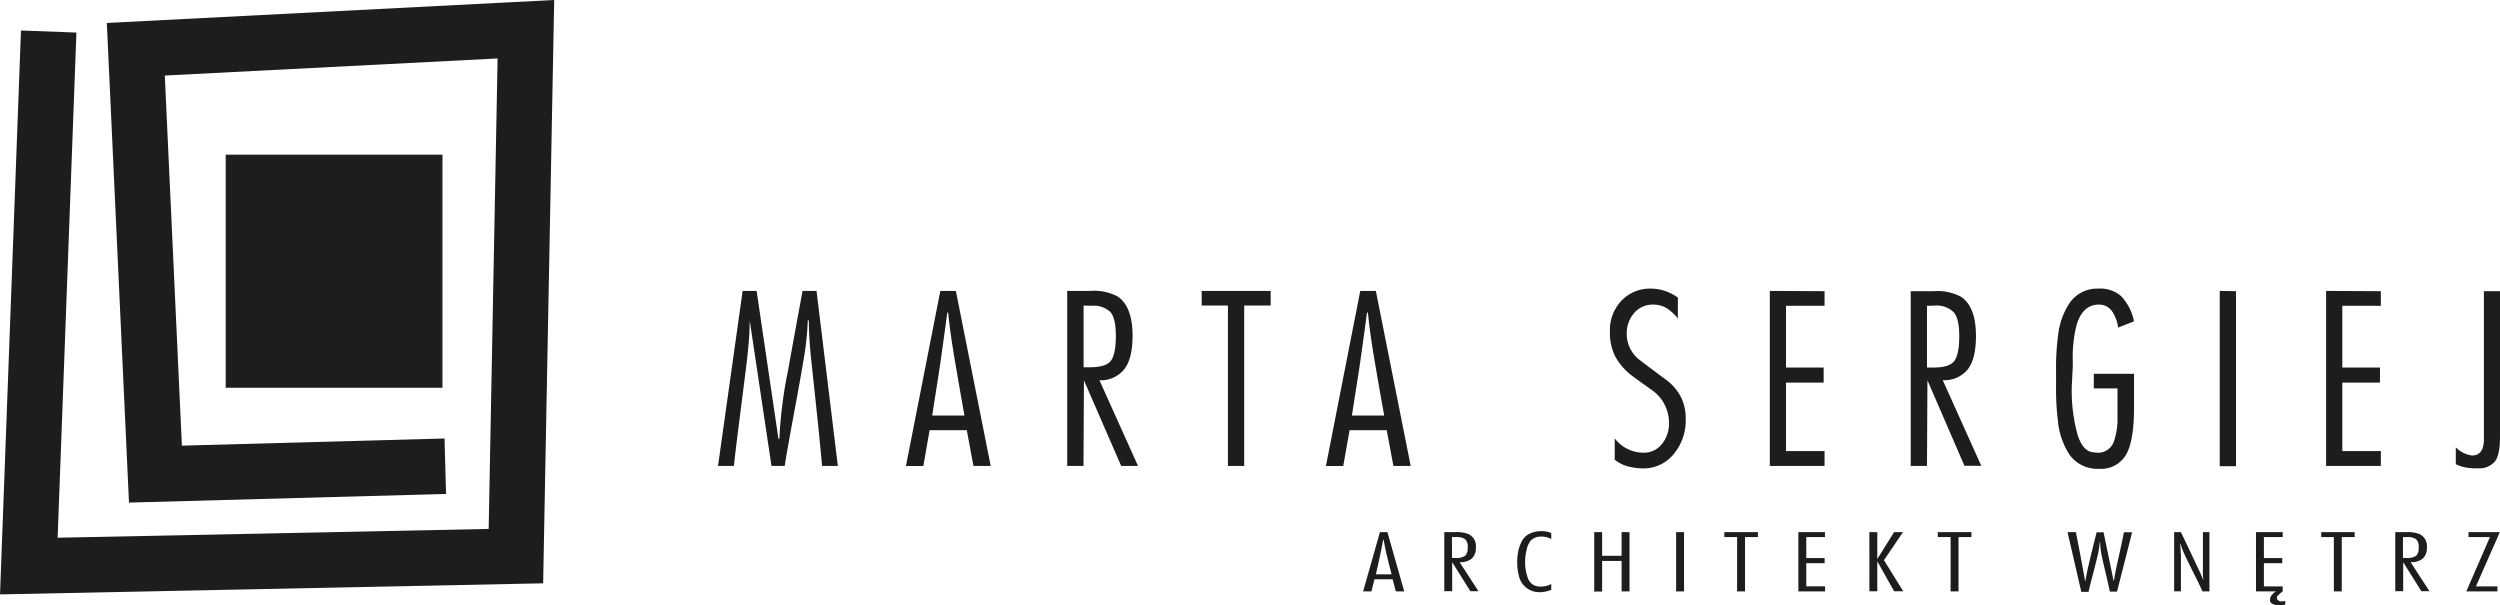
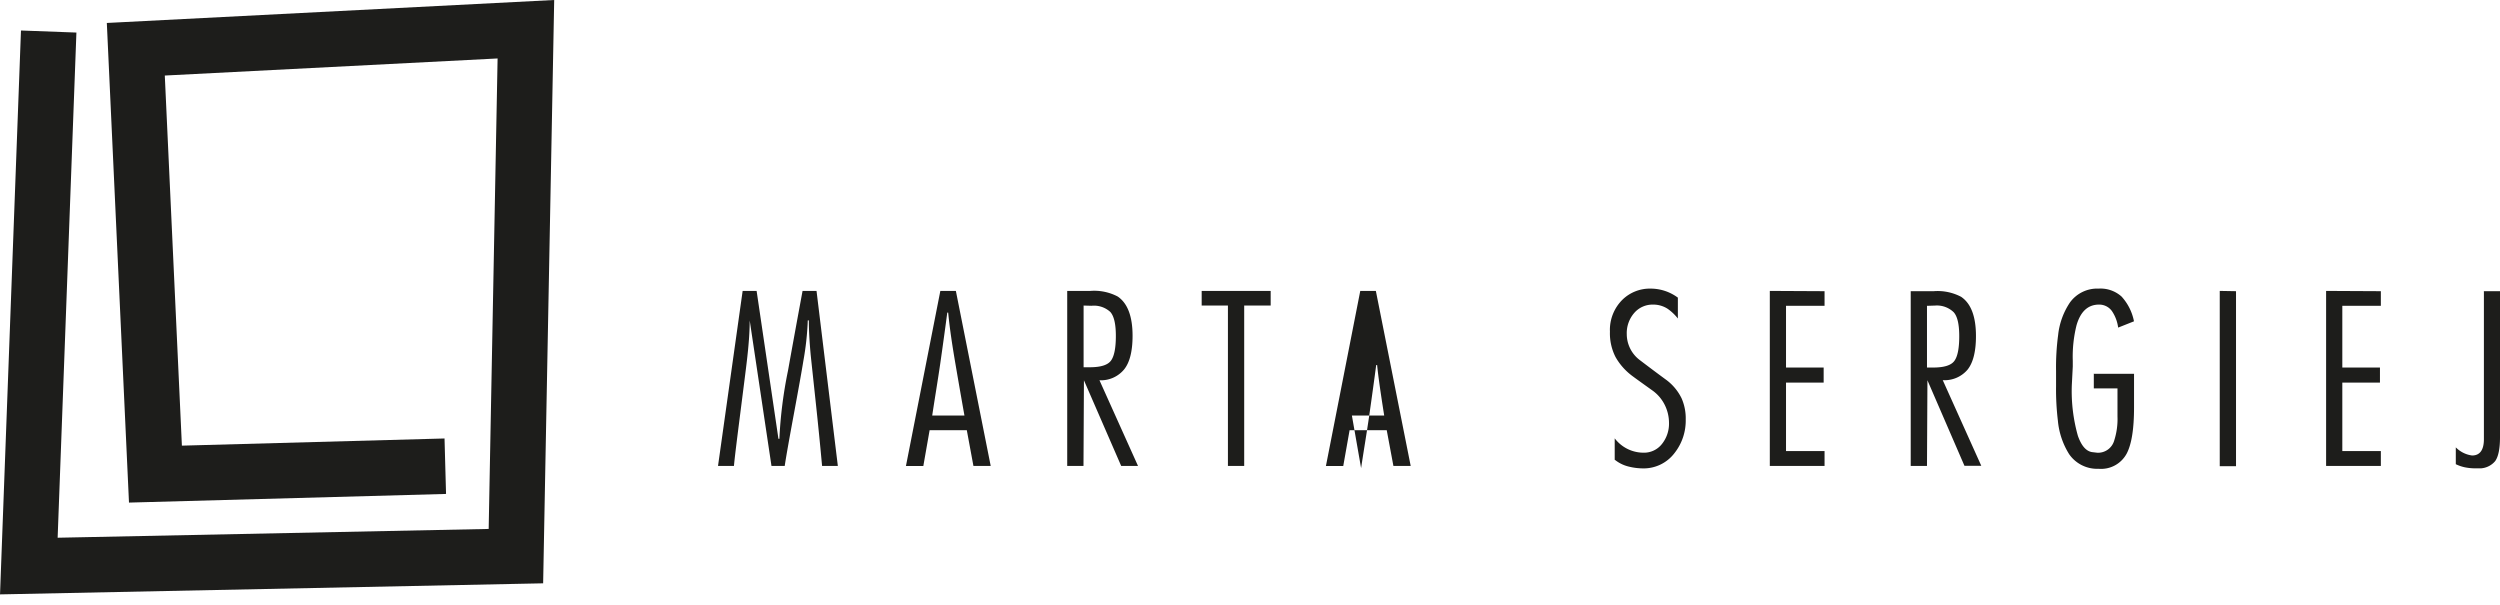
<svg xmlns="http://www.w3.org/2000/svg" viewBox="0 0 445.67 107.91">
  <defs>
    <style>.cls-1{fill:none;stroke-width:9.89px;}.cls-1,.cls-2{stroke:#1d1d1b;stroke-miterlimit:2.41;}.cls-1,.cls-3{fill-rule:evenodd;}.cls-2,.cls-3{fill:#1d1d1b;}.cls-2{stroke-width:0.22px;}</style>
  </defs>
  <title>logotyp</title>
  <g id="Warstwa_2" data-name="Warstwa 2">
    <g id="Page_1" data-name="Page 1">
      <g id="Warstwa_1-2" data-name="Warstwa 1">
        <polyline class="cls-1" points="8.68 5.62 5.14 100.91 91.97 99.14 92.21 86.38 93.75 5.21 24.21 8.78 27.71 84.52 79.38 83.11" />
-         <rect class="cls-2" x="40.34" y="27.68" width="38.43" height="41.33" />
-         <path class="cls-3" d="M132.4,51.86h2.48l3.89,26.36h.17a77.75,77.75,0,0,1,1.53-12.12q1.28-7.12,2.6-14.24h2.49l3.8,31.2h-2.81q-.5-5.5-1.16-11.63-.78-7.28-.87-8.15-.33-3.6-.33-6.16H144a50.5,50.5,0,0,1-.79,7.24c-.28,1.76-.84,4.86-1.66,9.29s-1.38,7.56-1.66,9.41h-2.36l-3.88-25.94q0,3-.54,7.49c-.08.74-.45,3.63-1.09,8.67s-1.05,8.29-1.18,9.78H128l4.39-31.2Zm38,0,6.21,31.2h-3.08l-1.18-6.37h-6.63l-1.12,6.38h-3.1l6.13-31.2Zm-4.22,22.22h5.75q-.82-4.59-1.63-9.35c-.54-3.17-1-6.17-1.27-9h-.16q-.54,4.09-1.24,9c-.47,3.24-1,6.37-1.45,9.37Zm24.09-22.22h4.1a9,9,0,0,1,4.88,1c1.76,1.19,2.65,3.54,2.65,7,0,2.76-.51,4.76-1.51,6A5.36,5.36,0,0,1,196,67.79l6.87,15.27h-3l-6.64-15.27-.08,15.27h-2.9V51.86Zm2.9,2.61v11h1.11c1.93,0,3.19-.39,3.77-1.18s.87-2.25.87-4.4-.33-3.55-1-4.29a4.3,4.3,0,0,0-3.34-1.09Zm33.35-2.61v2.61H221.8V83.06h-2.9V54.47h-4.68V51.86Zm18.75,0,6.21,31.2H248.4l-1.19-6.37h-6.62l-1.13,6.38h-3.09l6.12-31.2ZM241,74.08h5.76c-.56-3.06-1.1-6.18-1.64-9.35s-1-6.17-1.26-9h-.17q-.54,4.09-1.24,9c-.47,3.24-1,6.37-1.45,9.37ZM287.85,82V78.14a6.45,6.45,0,0,0,5.09,2.56,4.06,4.06,0,0,0,3.33-1.55,5.79,5.79,0,0,0,1.26-3.78,7.2,7.2,0,0,0-.74-3.15,6.94,6.94,0,0,0-2.16-2.57q-3.6-2.57-3.93-2.85A10.81,10.81,0,0,1,288,63.65a9.27,9.27,0,0,1-1-4.51,7.57,7.57,0,0,1,2.27-5.75,7,7,0,0,1,5-1.94,8.17,8.17,0,0,1,4.84,1.61v3.72a8.58,8.58,0,0,0-1.82-1.73,4.69,4.69,0,0,0-2.61-.75,4.31,4.31,0,0,0-3.35,1.49A5.47,5.47,0,0,0,290,59.56a5.81,5.81,0,0,0,2.27,4.59q2.56,1.95,4.62,3.46A9,9,0,0,1,299.77,71a8.83,8.83,0,0,1,.74,3.77,9.33,9.33,0,0,1-2,6,6.9,6.9,0,0,1-5.63,2.73,10.9,10.9,0,0,1-2.56-.33,6.34,6.34,0,0,1-2.44-1.2Zm37.41-30.09v2.61h-6.87v11h6.71v2.69h-6.71v12.2h6.87v2.65H315.5V51.86Zm15.36,0h4.1a9,9,0,0,1,4.88,1q2.65,1.78,2.65,7c0,2.76-.51,4.76-1.51,6a5.36,5.36,0,0,1-4.41,1.86l6.87,15.27h-3L343.6,67.79l-.08,15.27h-2.9V51.86Zm2.9,2.61v11h1.11c1.93,0,3.19-.39,3.77-1.18s.87-2.25.87-4.4-.33-3.55-1-4.29A4.3,4.3,0,0,0,345,54.47Zm29.8,12.12h7.11v6c0,3.84-.44,6.58-1.32,8.24a5.18,5.18,0,0,1-5,2.69,6.07,6.07,0,0,1-5.25-2.61,13.48,13.48,0,0,1-2-5.92,46.65,46.65,0,0,1-.33-6.21V66.18a43.55,43.55,0,0,1,.37-6.46A12.84,12.84,0,0,1,369,53.93a6,6,0,0,1,5.13-2.48,5.61,5.61,0,0,1,4.08,1.42,9.13,9.13,0,0,1,2.21,4.41L377.6,58.4a6.85,6.85,0,0,0-1.08-2.9,2.77,2.77,0,0,0-2.34-1.2q-2.93,0-4,3.68a23.1,23.1,0,0,0-.67,6.34v1l-.17,3.31a29.32,29.32,0,0,0,1.08,9.06c.61,1.74,1.43,2.71,2.48,2.9l1,.12a3,3,0,0,0,3-2.19,12.54,12.54,0,0,0,.58-4.3V69.24h-4.22V66.59Zm25.29-14.73v31.2h-2.9V51.86Zm25.82,0v2.61h-6.87v11h6.71v2.69h-6.71v12.2h6.87v2.65h-9.76V51.86Zm18.34,0h2.9v26c0,2.07-.29,3.5-.87,4.3a3.63,3.63,0,0,1-2.53,1.28h-1a9.19,9.19,0,0,1-1.84-.18,6.89,6.89,0,0,1-1.64-.56v-3a5,5,0,0,0,2.9,1.45c1.41,0,2.11-1,2.11-2.9V51.86Z" />
-         <path class="cls-3" d="M247.33,94.86l3,10.57h-1.5l-.57-2.16h-3.23l-.55,2.16H243l3-10.57Zm-2.06,7.53h2.81c-.27-1-.54-2.09-.8-3.17s-.47-2.09-.62-3h-.08q-.26,1.38-.6,3c-.23,1.1-.47,2.16-.71,3.18Zm12.16-7.53h2a6,6,0,0,1,2.37.35,2.36,2.36,0,0,1,1.3,2.38,2.55,2.55,0,0,1-.74,2,3.23,3.23,0,0,1-2.15.63l3.35,5.17h-1.44l-3.24-5.17,0,5.17h-1.41V94.86Zm1.41.88v3.72h.54a2.83,2.83,0,0,0,1.84-.4,2.06,2.06,0,0,0,.42-1.49,1.79,1.79,0,0,0-.47-1.46,2.76,2.76,0,0,0-1.62-.37Zm17.7,8.4v1a5.31,5.31,0,0,1-2.05.43,3.71,3.71,0,0,1-2.37-.78,3.66,3.66,0,0,1-1.32-2,9.43,9.43,0,0,1-.33-2.53,10,10,0,0,1,.21-2.1,6.65,6.65,0,0,1,.69-1.82,3,3,0,0,1,1.48-1.27,4.59,4.59,0,0,1,1.84-.38,4.13,4.13,0,0,1,1.85.34v1.06a3.52,3.52,0,0,0-1.77-.43,2.44,2.44,0,0,0-1.9.73,3.68,3.68,0,0,0-.7,1.55,8.75,8.75,0,0,0-.29,2.26,7.9,7.9,0,0,0,.45,2.73,2.35,2.35,0,0,0,.93,1.28,2.52,2.52,0,0,0,1.39.36,4.23,4.23,0,0,0,1-.12,3.22,3.22,0,0,0,.88-.34Zm13.95-9.28v10.57h-1.41V100h-3.47v5.45H284.2V94.86h1.41v4.22h3.47V94.86Zm9.72,0v10.57H298.8V94.86Zm13.17,0v.88h-2.3v9.69h-1.41V95.74h-2.28v-.88Zm11.95,0v.88H322v3.75h3.27v.91H322v4.13h3.35v.9h-4.76V94.86Zm13.91,0-3.39,5,3.43,5.54h-1.62l-3-5.34,0,5.34h-1.41V94.86h1.41v4.79l3-4.79Zm12.2,0v.88h-2.3v9.69h-1.41V95.74h-2.28v-.88Zm17.18,0h1.45q.24,1.27.57,2.94c.27,1.42.46,2.41.56,3,.22,1.17.38,2.08.49,2.73h.08c.13-.88.41-2.2.84-4,.38-1.54.76-3.09,1.15-4.64H375l1.78,8.62h.08c.09-.76.35-2.08.77-3.94.35-1.56.69-3.12,1-4.68h1.46l-2.69,10.57h-1.29c-.14-.74-.39-1.81-.72-3.23s-.57-2.43-.69-3a15,15,0,0,1-.32-2.57h-.08a12.25,12.25,0,0,1-.36,2.36q-.21.93-.81,3.24c-.44,1.69-.71,2.77-.81,3.25h-1.29l-2.44-10.57Zm24,0h1.25v10.57h-1.25c-.21-.51-.63-1.41-1.27-2.69-.84-1.66-1.38-2.77-1.64-3.31a17.89,17.89,0,0,1-1-2.48h-.08a9.58,9.58,0,0,1,.11,1.09c0,.52.05.85.05,1v6.38h-1.21V94.86h1.21l1.55,3.25c.8,1.69,1.32,2.79,1.56,3.31.48,1,.76,1.66.83,1.88h.08a5.51,5.51,0,0,1-.1-.71,9,9,0,0,1,0-1V94.86Zm13.14,10.57h-3.59V94.86h4.76v.88h-3.35v3.75h3.27v.91h-3.27v4.13h3.35v.9a5,5,0,0,0-.54.44c-.33.28-.49.47-.49.58a.91.91,0,0,0,.06.42,1,1,0,0,0,.31.24.73.73,0,0,0,.42.1,5.27,5.27,0,0,0,.7-.08v.64a3.13,3.13,0,0,1-.52.12,3.34,3.34,0,0,1-.5,0,2.79,2.79,0,0,1-1.23-.22.73.73,0,0,1-.47-.67,1.49,1.49,0,0,1,.32-.94,3.33,3.33,0,0,1,.77-.65Zm14-10.57v.88h-2.3v9.69h-1.41V95.74H413.8v-.88Zm7.2,0h2a6,6,0,0,1,2.37.35,2.36,2.36,0,0,1,1.3,2.38,2.55,2.55,0,0,1-.74,2,3.23,3.23,0,0,1-2.15.63l3.35,5.17h-1.44l-3.24-5.17,0,5.17H427V94.86Zm1.41.88v3.72h.54a2.83,2.83,0,0,0,1.84-.4,2.06,2.06,0,0,0,.42-1.49,1.79,1.79,0,0,0-.47-1.46,2.76,2.76,0,0,0-1.62-.37Zm17.27-.88-4.26,9.67h3.83v.9h-5.55l4.22-9.69h-3.83v-.88Z" />
+         <path class="cls-3" d="M132.4,51.86h2.48l3.89,26.36h.17a77.75,77.75,0,0,1,1.53-12.12q1.28-7.12,2.6-14.24h2.49l3.8,31.2h-2.81q-.5-5.5-1.16-11.63-.78-7.28-.87-8.15-.33-3.6-.33-6.16H144a50.5,50.5,0,0,1-.79,7.24c-.28,1.76-.84,4.86-1.66,9.29s-1.38,7.56-1.66,9.41h-2.36l-3.88-25.94q0,3-.54,7.49c-.08.74-.45,3.63-1.09,8.67s-1.05,8.29-1.18,9.78H128l4.39-31.2Zm38,0,6.21,31.2h-3.08l-1.18-6.37h-6.63l-1.12,6.38h-3.1l6.13-31.2Zm-4.22,22.22h5.75q-.82-4.59-1.63-9.35c-.54-3.17-1-6.17-1.27-9h-.16q-.54,4.09-1.24,9c-.47,3.24-1,6.37-1.45,9.37Zm24.09-22.22h4.1a9,9,0,0,1,4.88,1c1.76,1.19,2.65,3.54,2.65,7,0,2.76-.51,4.76-1.51,6A5.36,5.36,0,0,1,196,67.79l6.87,15.27h-3l-6.64-15.27-.08,15.27h-2.9V51.86Zm2.9,2.61v11h1.11c1.93,0,3.19-.39,3.77-1.18s.87-2.25.87-4.4-.33-3.55-1-4.29a4.3,4.3,0,0,0-3.34-1.09Zm33.35-2.61v2.61H221.8V83.06h-2.9V54.47h-4.68V51.86Zm18.75,0,6.21,31.2H248.4l-1.19-6.37h-6.62l-1.13,6.38h-3.09l6.12-31.2ZM241,74.08h5.76s-1-6.17-1.26-9h-.17q-.54,4.09-1.24,9c-.47,3.24-1,6.37-1.45,9.37ZM287.85,82V78.14a6.45,6.45,0,0,0,5.09,2.56,4.06,4.06,0,0,0,3.33-1.55,5.79,5.79,0,0,0,1.26-3.78,7.2,7.2,0,0,0-.74-3.15,6.94,6.94,0,0,0-2.16-2.57q-3.6-2.57-3.93-2.85A10.81,10.81,0,0,1,288,63.65a9.27,9.27,0,0,1-1-4.51,7.57,7.57,0,0,1,2.27-5.75,7,7,0,0,1,5-1.94,8.17,8.17,0,0,1,4.84,1.61v3.72a8.58,8.58,0,0,0-1.82-1.73,4.69,4.69,0,0,0-2.61-.75,4.31,4.31,0,0,0-3.35,1.49A5.47,5.47,0,0,0,290,59.56a5.81,5.81,0,0,0,2.27,4.59q2.56,1.95,4.62,3.46A9,9,0,0,1,299.77,71a8.83,8.83,0,0,1,.74,3.77,9.33,9.33,0,0,1-2,6,6.9,6.9,0,0,1-5.63,2.73,10.9,10.9,0,0,1-2.56-.33,6.34,6.34,0,0,1-2.44-1.2Zm37.41-30.09v2.61h-6.87v11h6.71v2.69h-6.71v12.2h6.87v2.65H315.5V51.86Zm15.36,0h4.1a9,9,0,0,1,4.88,1q2.65,1.78,2.65,7c0,2.76-.51,4.76-1.51,6a5.36,5.36,0,0,1-4.41,1.86l6.87,15.27h-3L343.6,67.79l-.08,15.27h-2.9V51.86Zm2.9,2.61v11h1.11c1.93,0,3.19-.39,3.77-1.18s.87-2.25.87-4.4-.33-3.55-1-4.29A4.3,4.3,0,0,0,345,54.47Zm29.8,12.12h7.11v6c0,3.84-.44,6.58-1.32,8.24a5.18,5.18,0,0,1-5,2.69,6.07,6.07,0,0,1-5.25-2.61,13.48,13.48,0,0,1-2-5.92,46.65,46.65,0,0,1-.33-6.21V66.18a43.55,43.55,0,0,1,.37-6.46A12.84,12.84,0,0,1,369,53.93a6,6,0,0,1,5.13-2.48,5.61,5.61,0,0,1,4.08,1.42,9.13,9.13,0,0,1,2.21,4.41L377.6,58.4a6.85,6.85,0,0,0-1.08-2.9,2.77,2.77,0,0,0-2.34-1.2q-2.93,0-4,3.68a23.1,23.1,0,0,0-.67,6.34v1l-.17,3.31a29.32,29.32,0,0,0,1.08,9.06c.61,1.74,1.43,2.71,2.48,2.9l1,.12a3,3,0,0,0,3-2.19,12.54,12.54,0,0,0,.58-4.3V69.24h-4.22V66.59Zm25.29-14.73v31.2h-2.9V51.86Zm25.82,0v2.61h-6.87v11h6.71v2.69h-6.71v12.2h6.87v2.65h-9.76V51.86Zm18.34,0h2.9v26c0,2.07-.29,3.5-.87,4.3a3.63,3.63,0,0,1-2.53,1.28h-1a9.19,9.19,0,0,1-1.84-.18,6.89,6.89,0,0,1-1.64-.56v-3a5,5,0,0,0,2.9,1.45c1.41,0,2.11-1,2.11-2.9V51.86Z" />
      </g>
    </g>
  </g>
</svg>